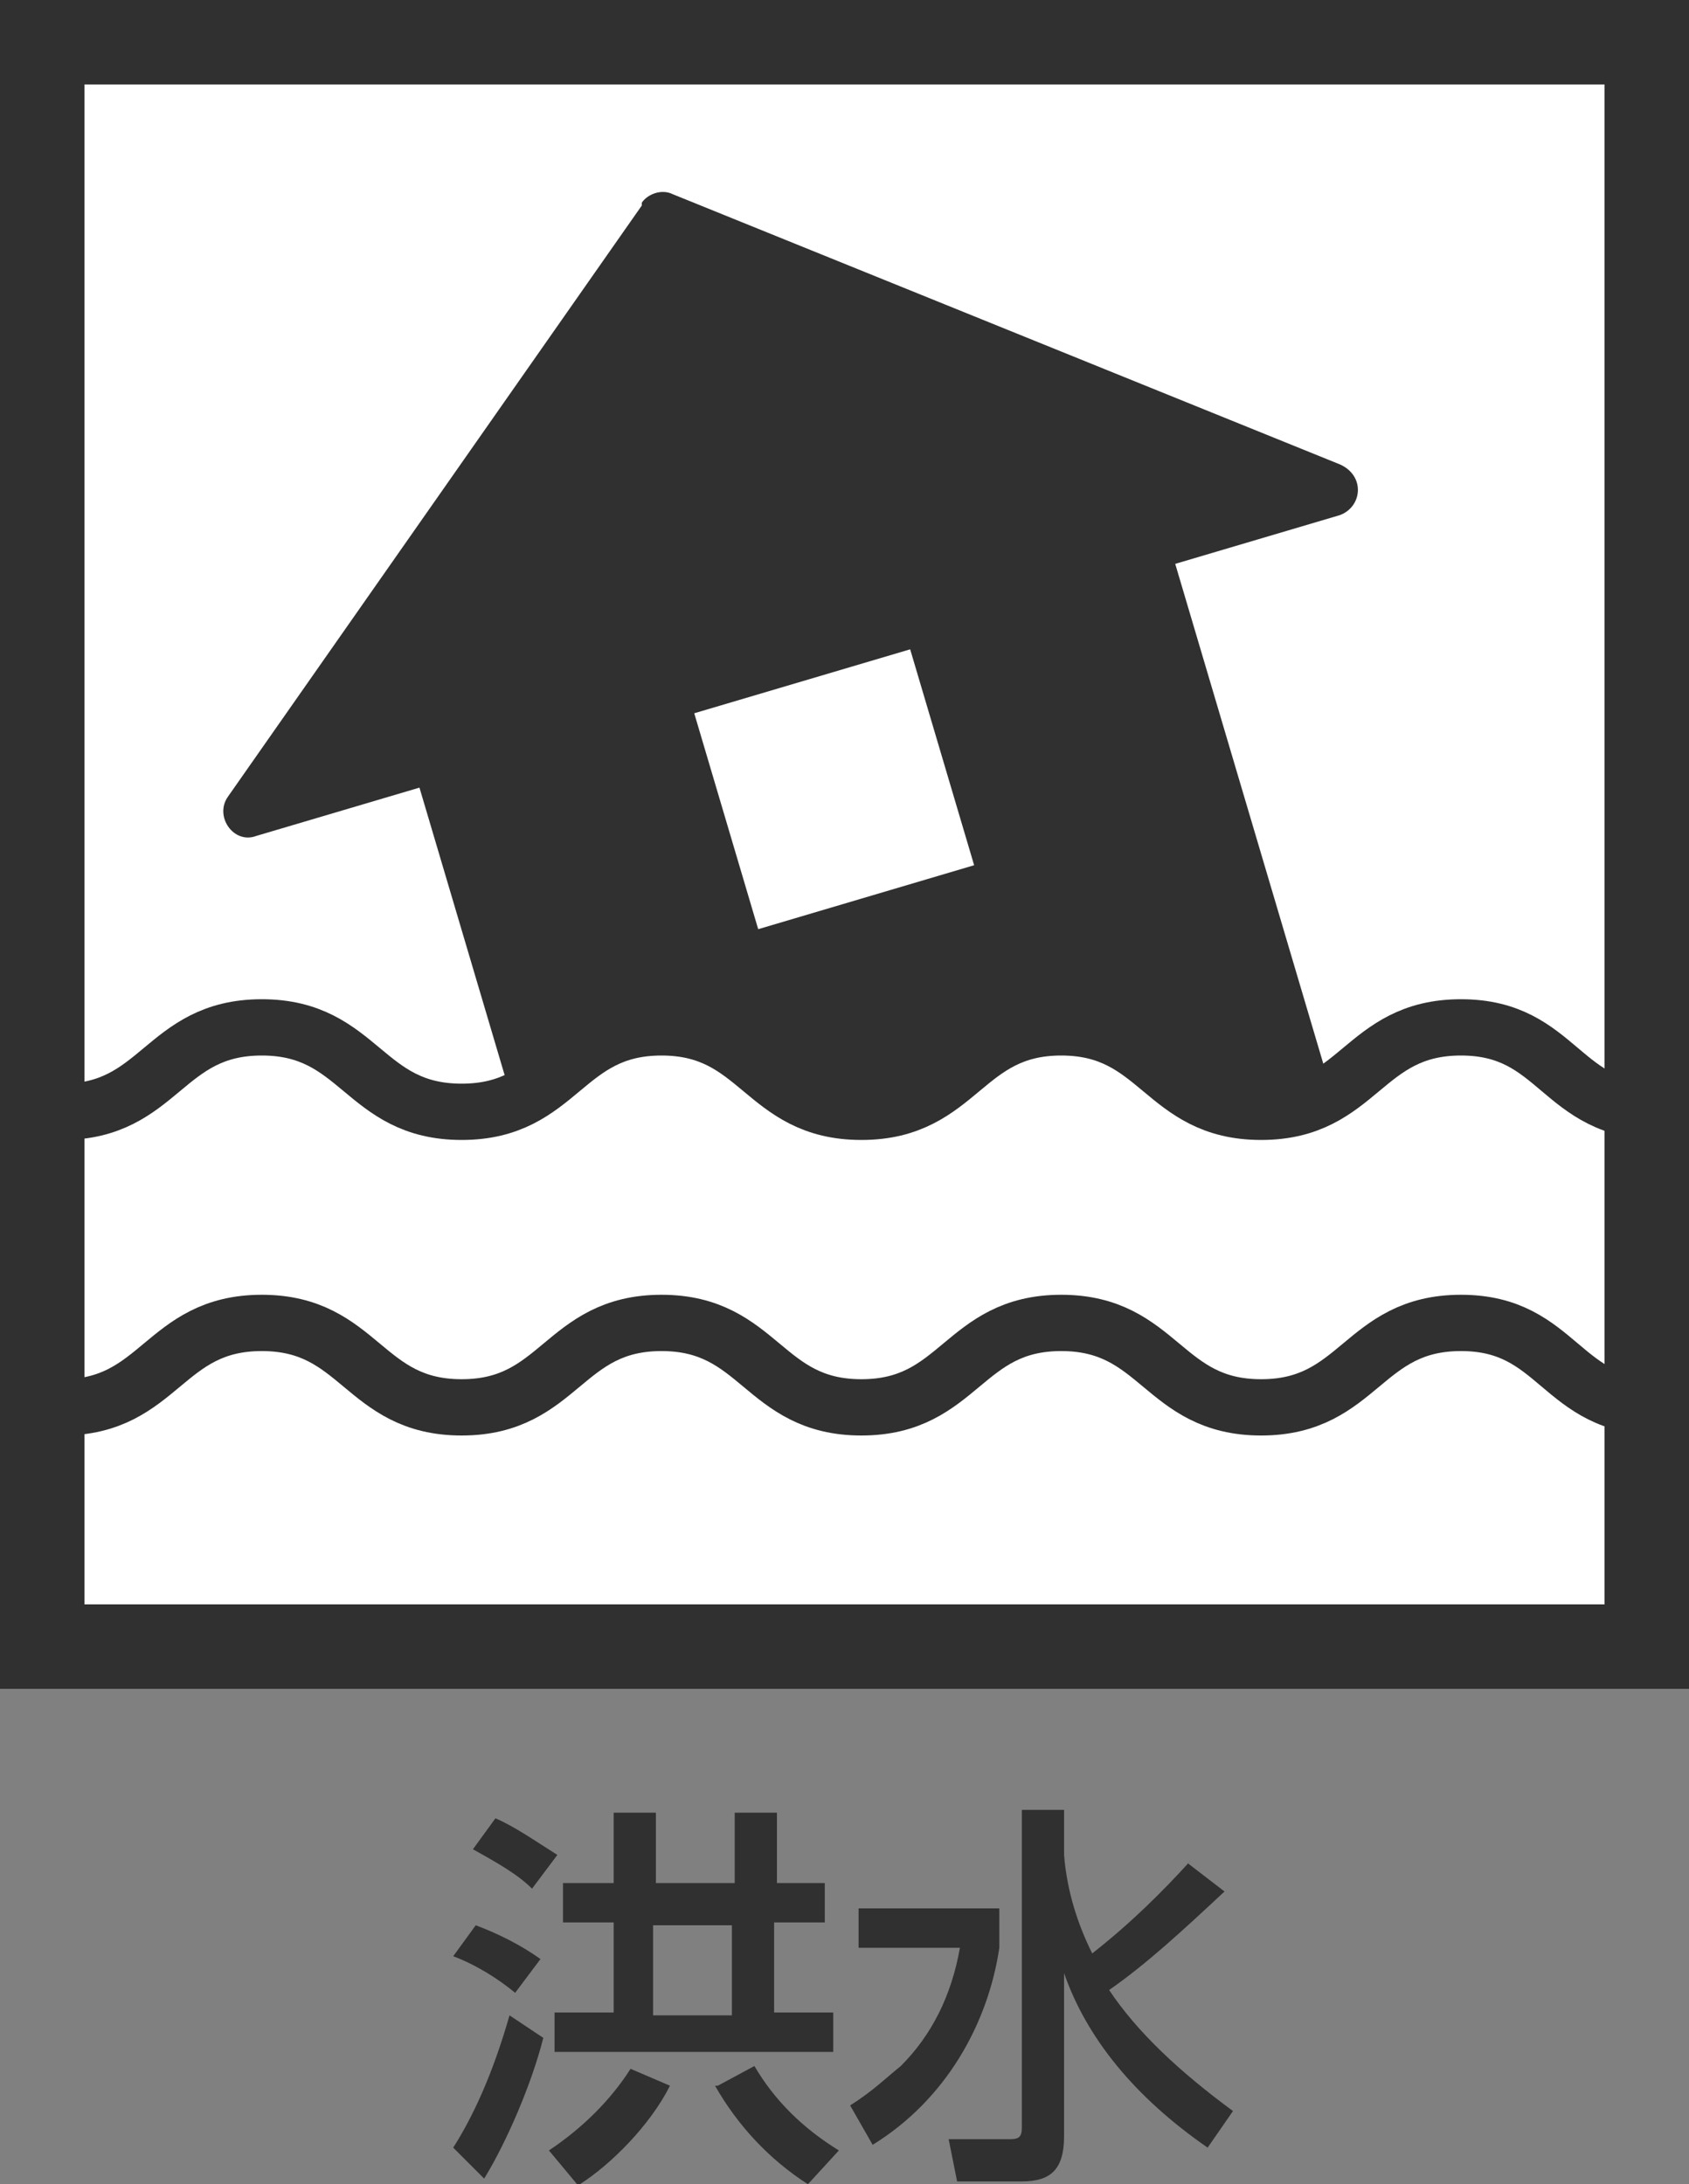
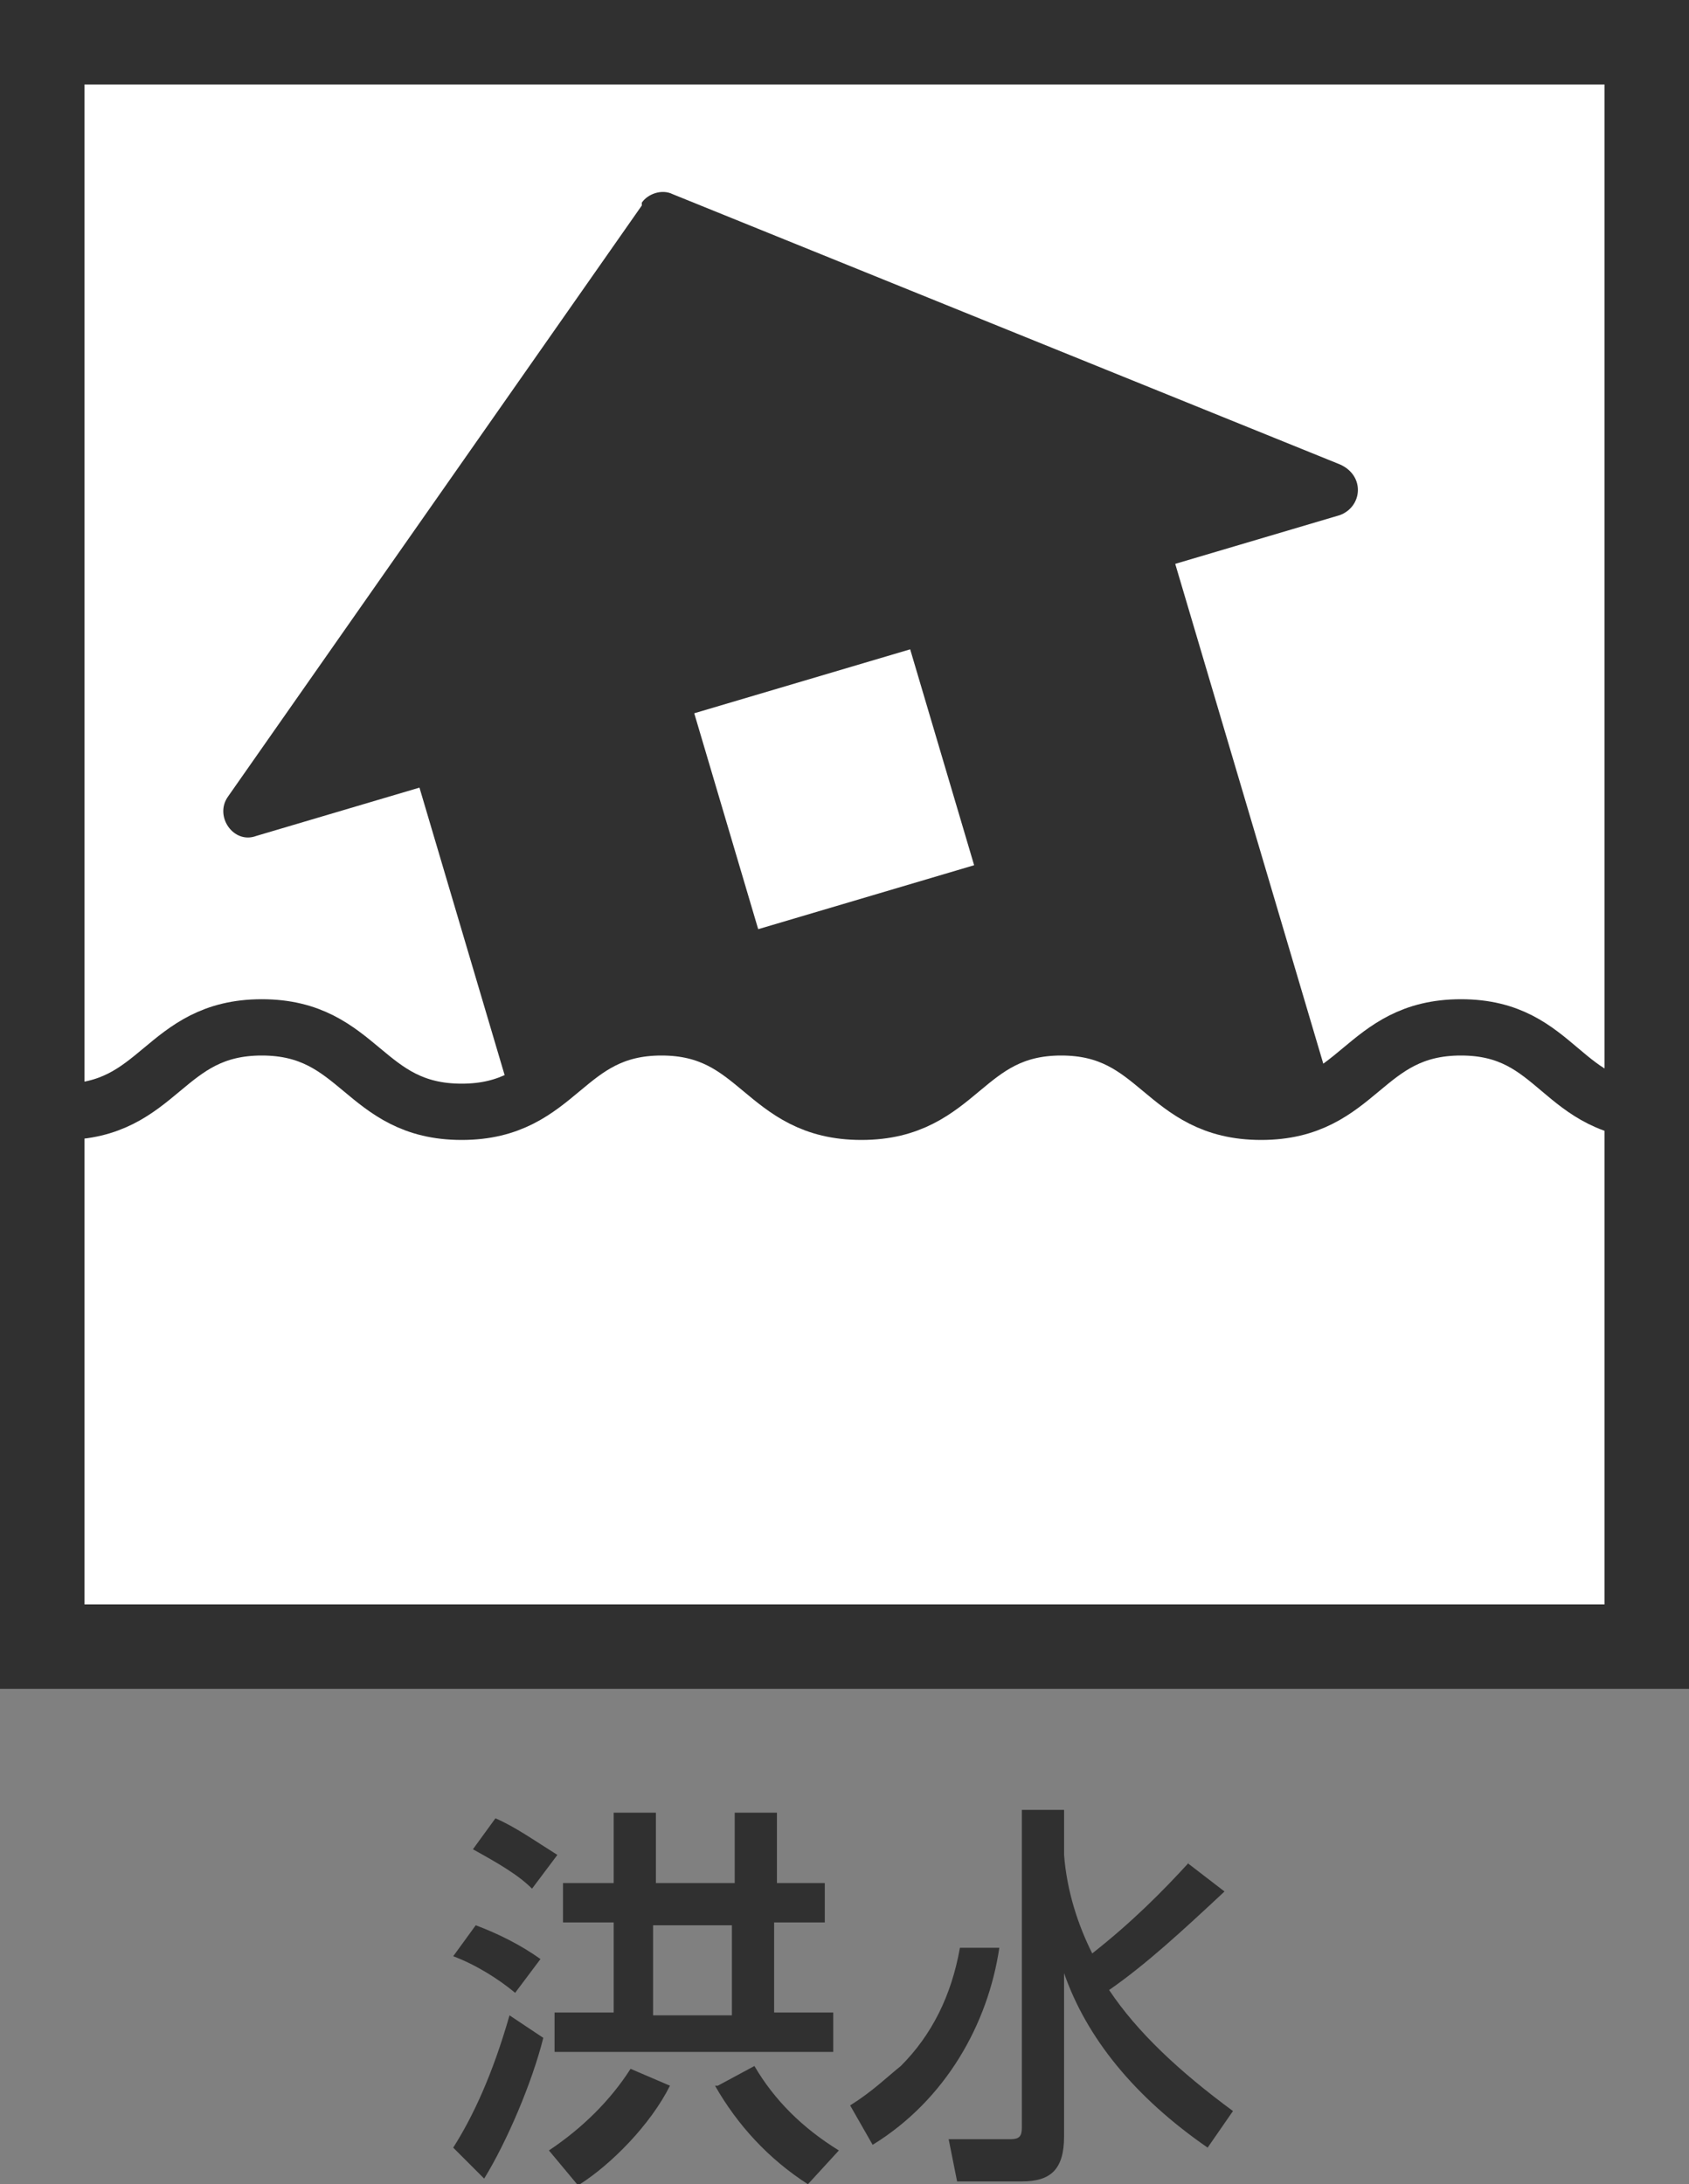
<svg xmlns="http://www.w3.org/2000/svg" viewBox="0 0 60 77.6">
  <rect x="0" y="0" width="60" height="77.6" fill="#808080" stroke="none" />
  <rect width="60" height="60" fill="#fff" />
  <g>
    <path d="M22.8,7.3l-14.7,21c-.5.7.2,1.7,1,1.4l38.5-11.4c.8-.3.9-1.4,0-1.8L23.9,6.9c-.4-.2-.9,0-1.1.3Z" fill="#303030" />
    <rect x="18.2" y="22.1" width="28" height="30" transform="translate(-9.2 10.7) rotate(-16.5)" fill="#303030" />
    <rect x="25.6" y="24" width="8" height="8" transform="translate(-6.7 9.6) rotate(-16.5)" fill="#fff" />
  </g>
  <polygon points="2 40 9 36 17 40 23 36 31 40 38 36 45 40 52 36 58 40 58 57 2 57 2 40" fill="#fff" />
  <path d="M59,39.5c-3.6,0-3.6-3-7.1-3s-3.6,3-7.1,3-3.6-3-7.1-3-3.6,3-7.1,3-3.6-3-7.1-3-3.6,3-7.1,3-3.6-3-7.1-3-3.6,3-7.1,3" fill="none" stroke="#303030" stroke-miterlimit="10" stroke-width="2" />
-   <path d="M59,50c-3.6,0-3.6-3-7.1-3s-3.6,3-7.1,3-3.6-3-7.1-3-3.6,3-7.1,3-3.6-3-7.1-3-3.6,3-7.1,3-3.6-3-7.1-3-3.6,3-7.1,3" fill="none" stroke="#303030" stroke-miterlimit="10" stroke-width="2" />
  <path d="M57,3v54H3V3h54M60,0H0v60h60V0h0Z" fill="#303030" />
  <g isolation="isolate">
    <g isolation="isolate">
      <path d="M16.1,76.3c.7-1.1,1.4-2.6,2-4.7l1.2.8c-.4,1.6-1.3,3.7-2.1,5l-1.1-1.1ZM19.2,69.6l-.9,1.2c-.6-.5-1.4-1-2.2-1.3l.8-1.1c.8.3,1.6.7,2.3,1.2ZM19.8,65.9l-.9,1.2c-.5-.5-1.2-.9-2.1-1.4l.8-1.1c.7.3,1.4.8,2.2,1.3ZM20.5,77.6l-1-1.2c1.2-.8,2.2-1.8,2.9-2.9l1.4.6c-.7,1.4-2.1,2.8-3.2,3.5ZM29.3,66.9v1.4h-1.8v3.2h2.1v1.4h-9.9v-1.4h2.1v-3.2h-1.8v-1.4h1.8v-2.5h1.5v2.5h2.8v-2.5h1.5v2.5h1.8ZM23.2,68.4v3.2h2.8v-3.2h-2.8ZM25.5,74.1l1.3-.7c.7,1.2,1.7,2.2,3,3l-1.1,1.2c-1.4-.9-2.5-2.1-3.3-3.5Z" fill="#303030" />
-       <path d="M35.5,67.8v1.4c-.4,2.7-1.9,5.4-4.5,7l-.8-1.4c.8-.5,1.3-1,1.8-1.4,1.1-1.1,1.8-2.5,2.1-4.2h-3.6v-1.4h5ZM42.2,66.2l1.3,1c-1.5,1.4-2.8,2.6-4.1,3.5,1,1.5,2.5,2.9,4.4,4.3l-.9,1.3c-2.6-1.8-4.3-3.9-5.1-6.2v5.8c0,1.2-.5,1.6-1.5,1.6h-2.3l-.3-1.5h2.2c.3,0,.4-.1.4-.4v-11.3h1.5v1.6c.1,1.3.5,2.5,1,3.5,1.4-1.1,2.5-2.2,3.5-3.3Z" fill="#303030" />
+       <path d="M35.5,67.8v1.4c-.4,2.7-1.9,5.4-4.5,7l-.8-1.4c.8-.5,1.3-1,1.8-1.4,1.1-1.1,1.8-2.5,2.1-4.2h-3.6h5ZM42.2,66.2l1.3,1c-1.5,1.4-2.8,2.6-4.1,3.5,1,1.5,2.5,2.9,4.4,4.3l-.9,1.3c-2.6-1.8-4.3-3.9-5.1-6.2v5.8c0,1.2-.5,1.6-1.5,1.6h-2.3l-.3-1.5h2.2c.3,0,.4-.1.4-.4v-11.3h1.5v1.6c.1,1.3.5,2.5,1,3.5,1.4-1.1,2.5-2.2,3.5-3.3Z" fill="#303030" />
    </g>
  </g>
</svg>